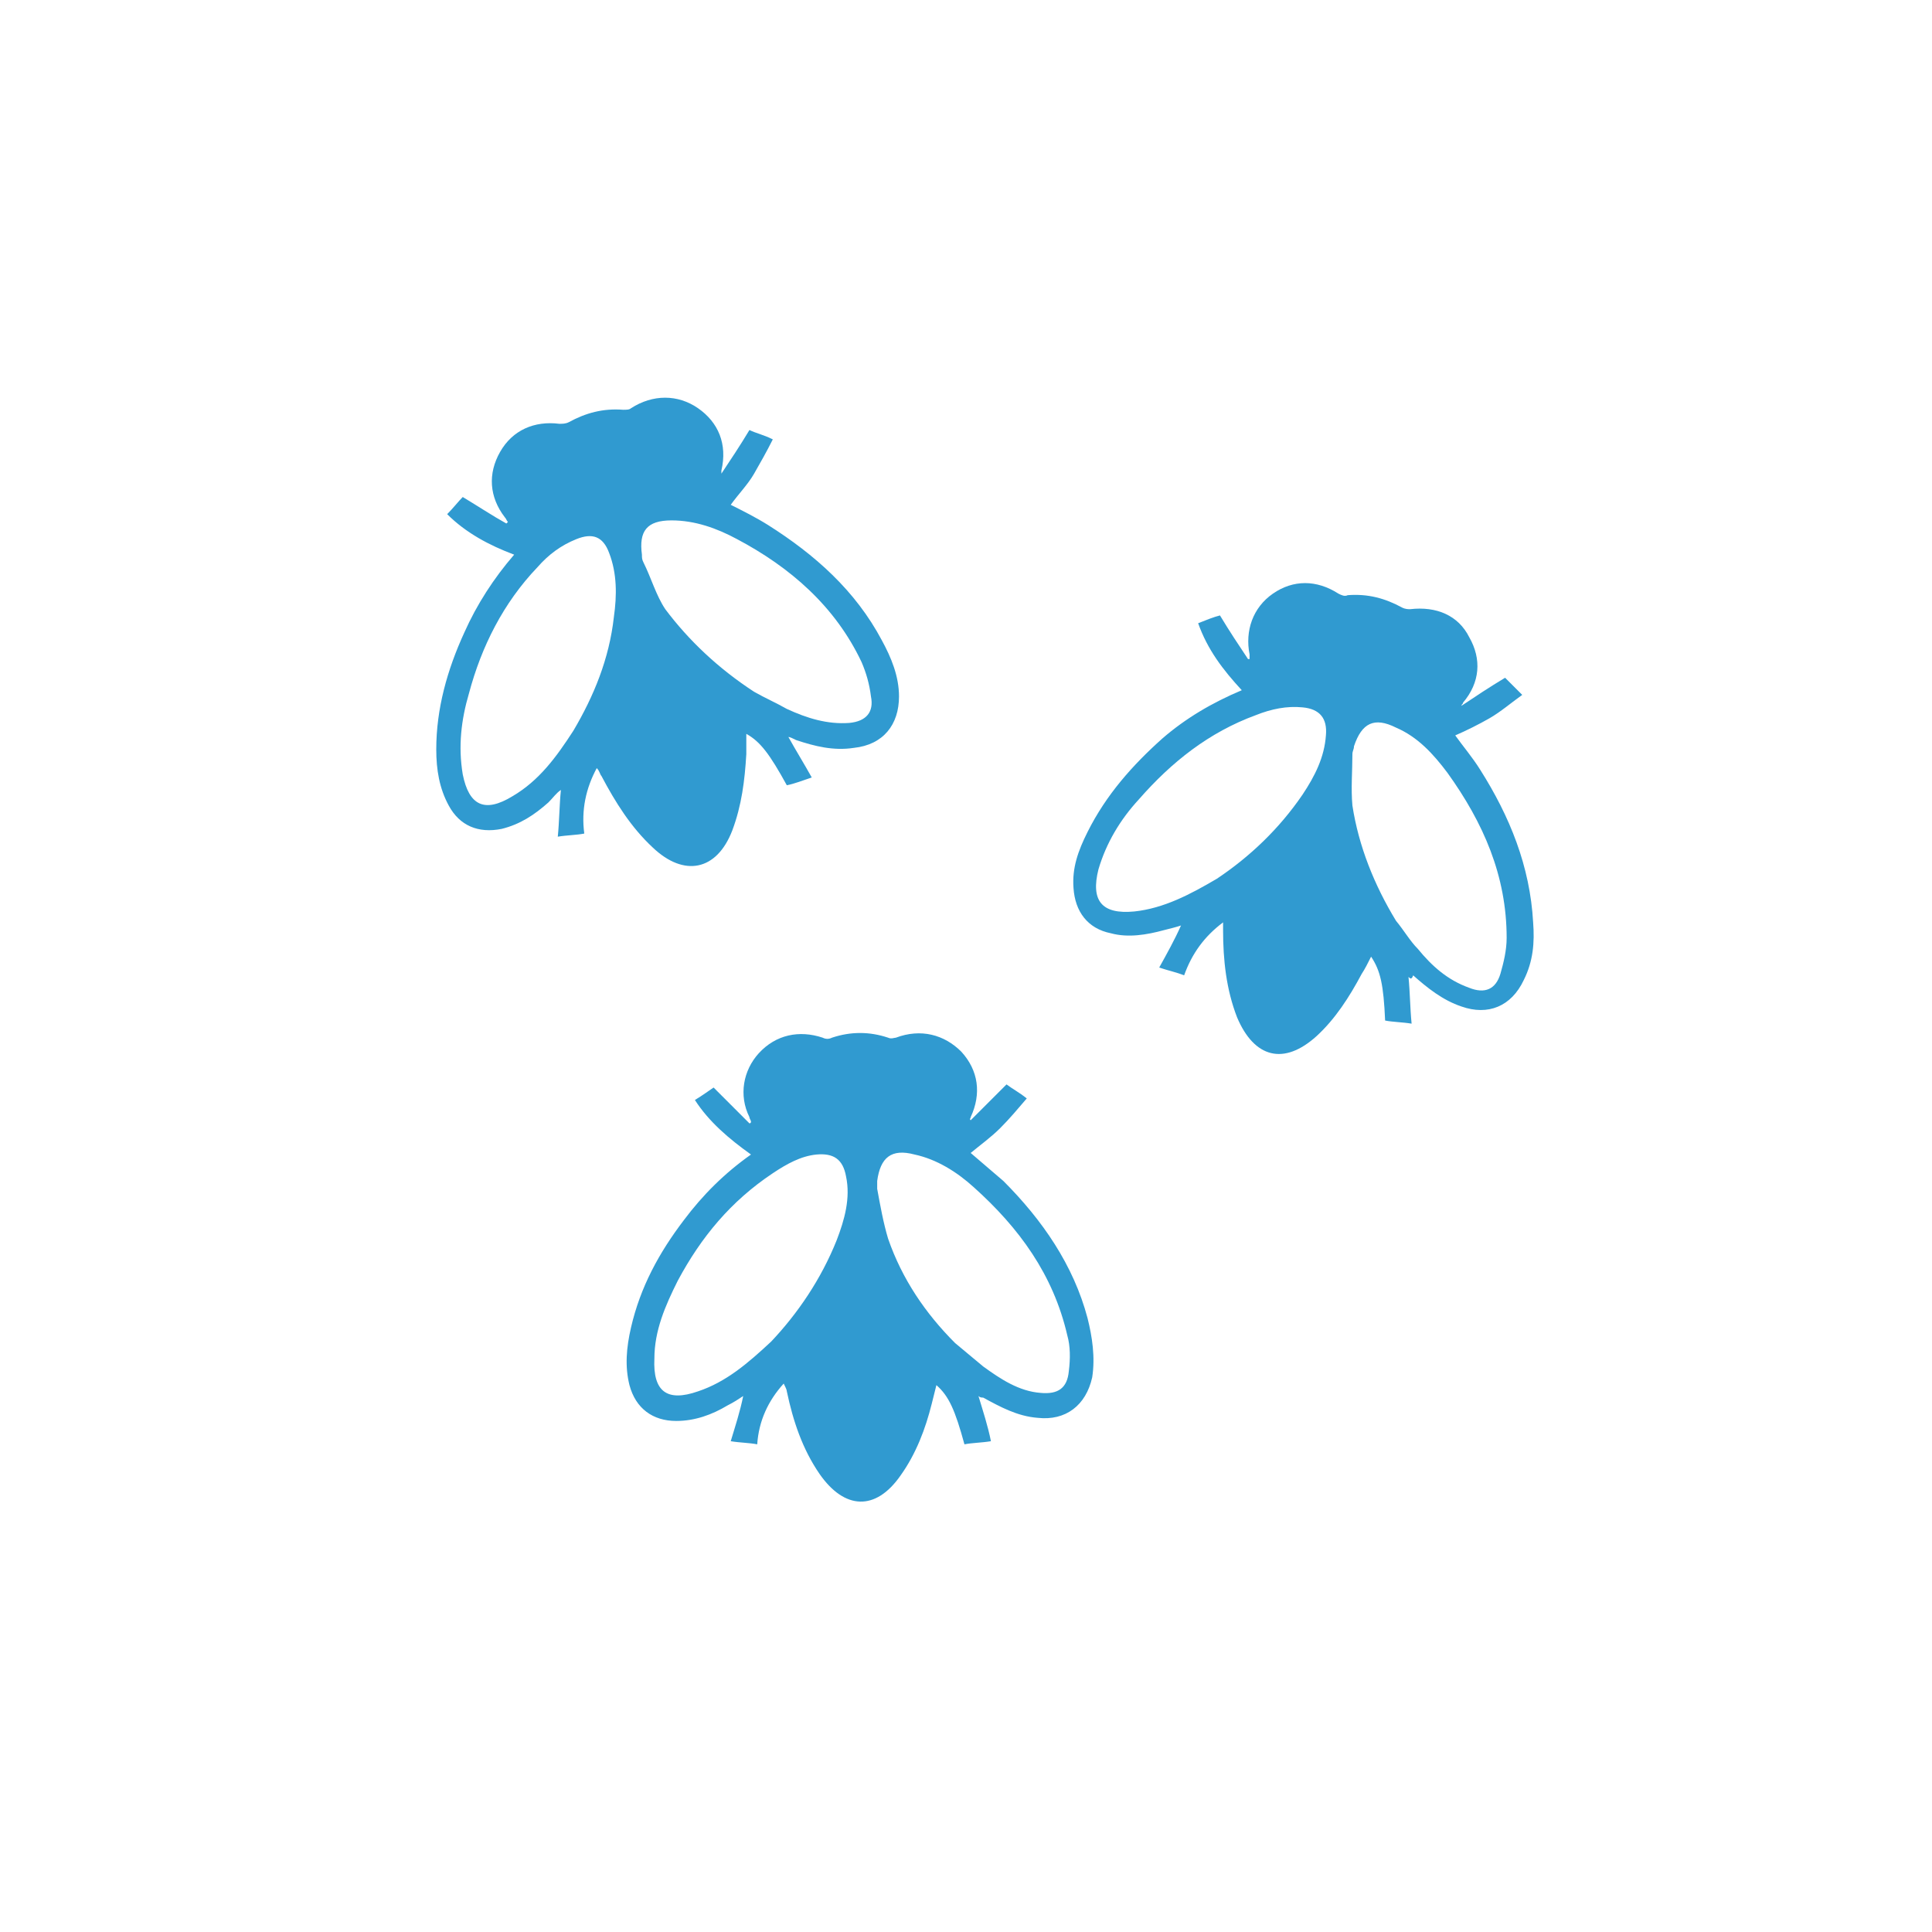
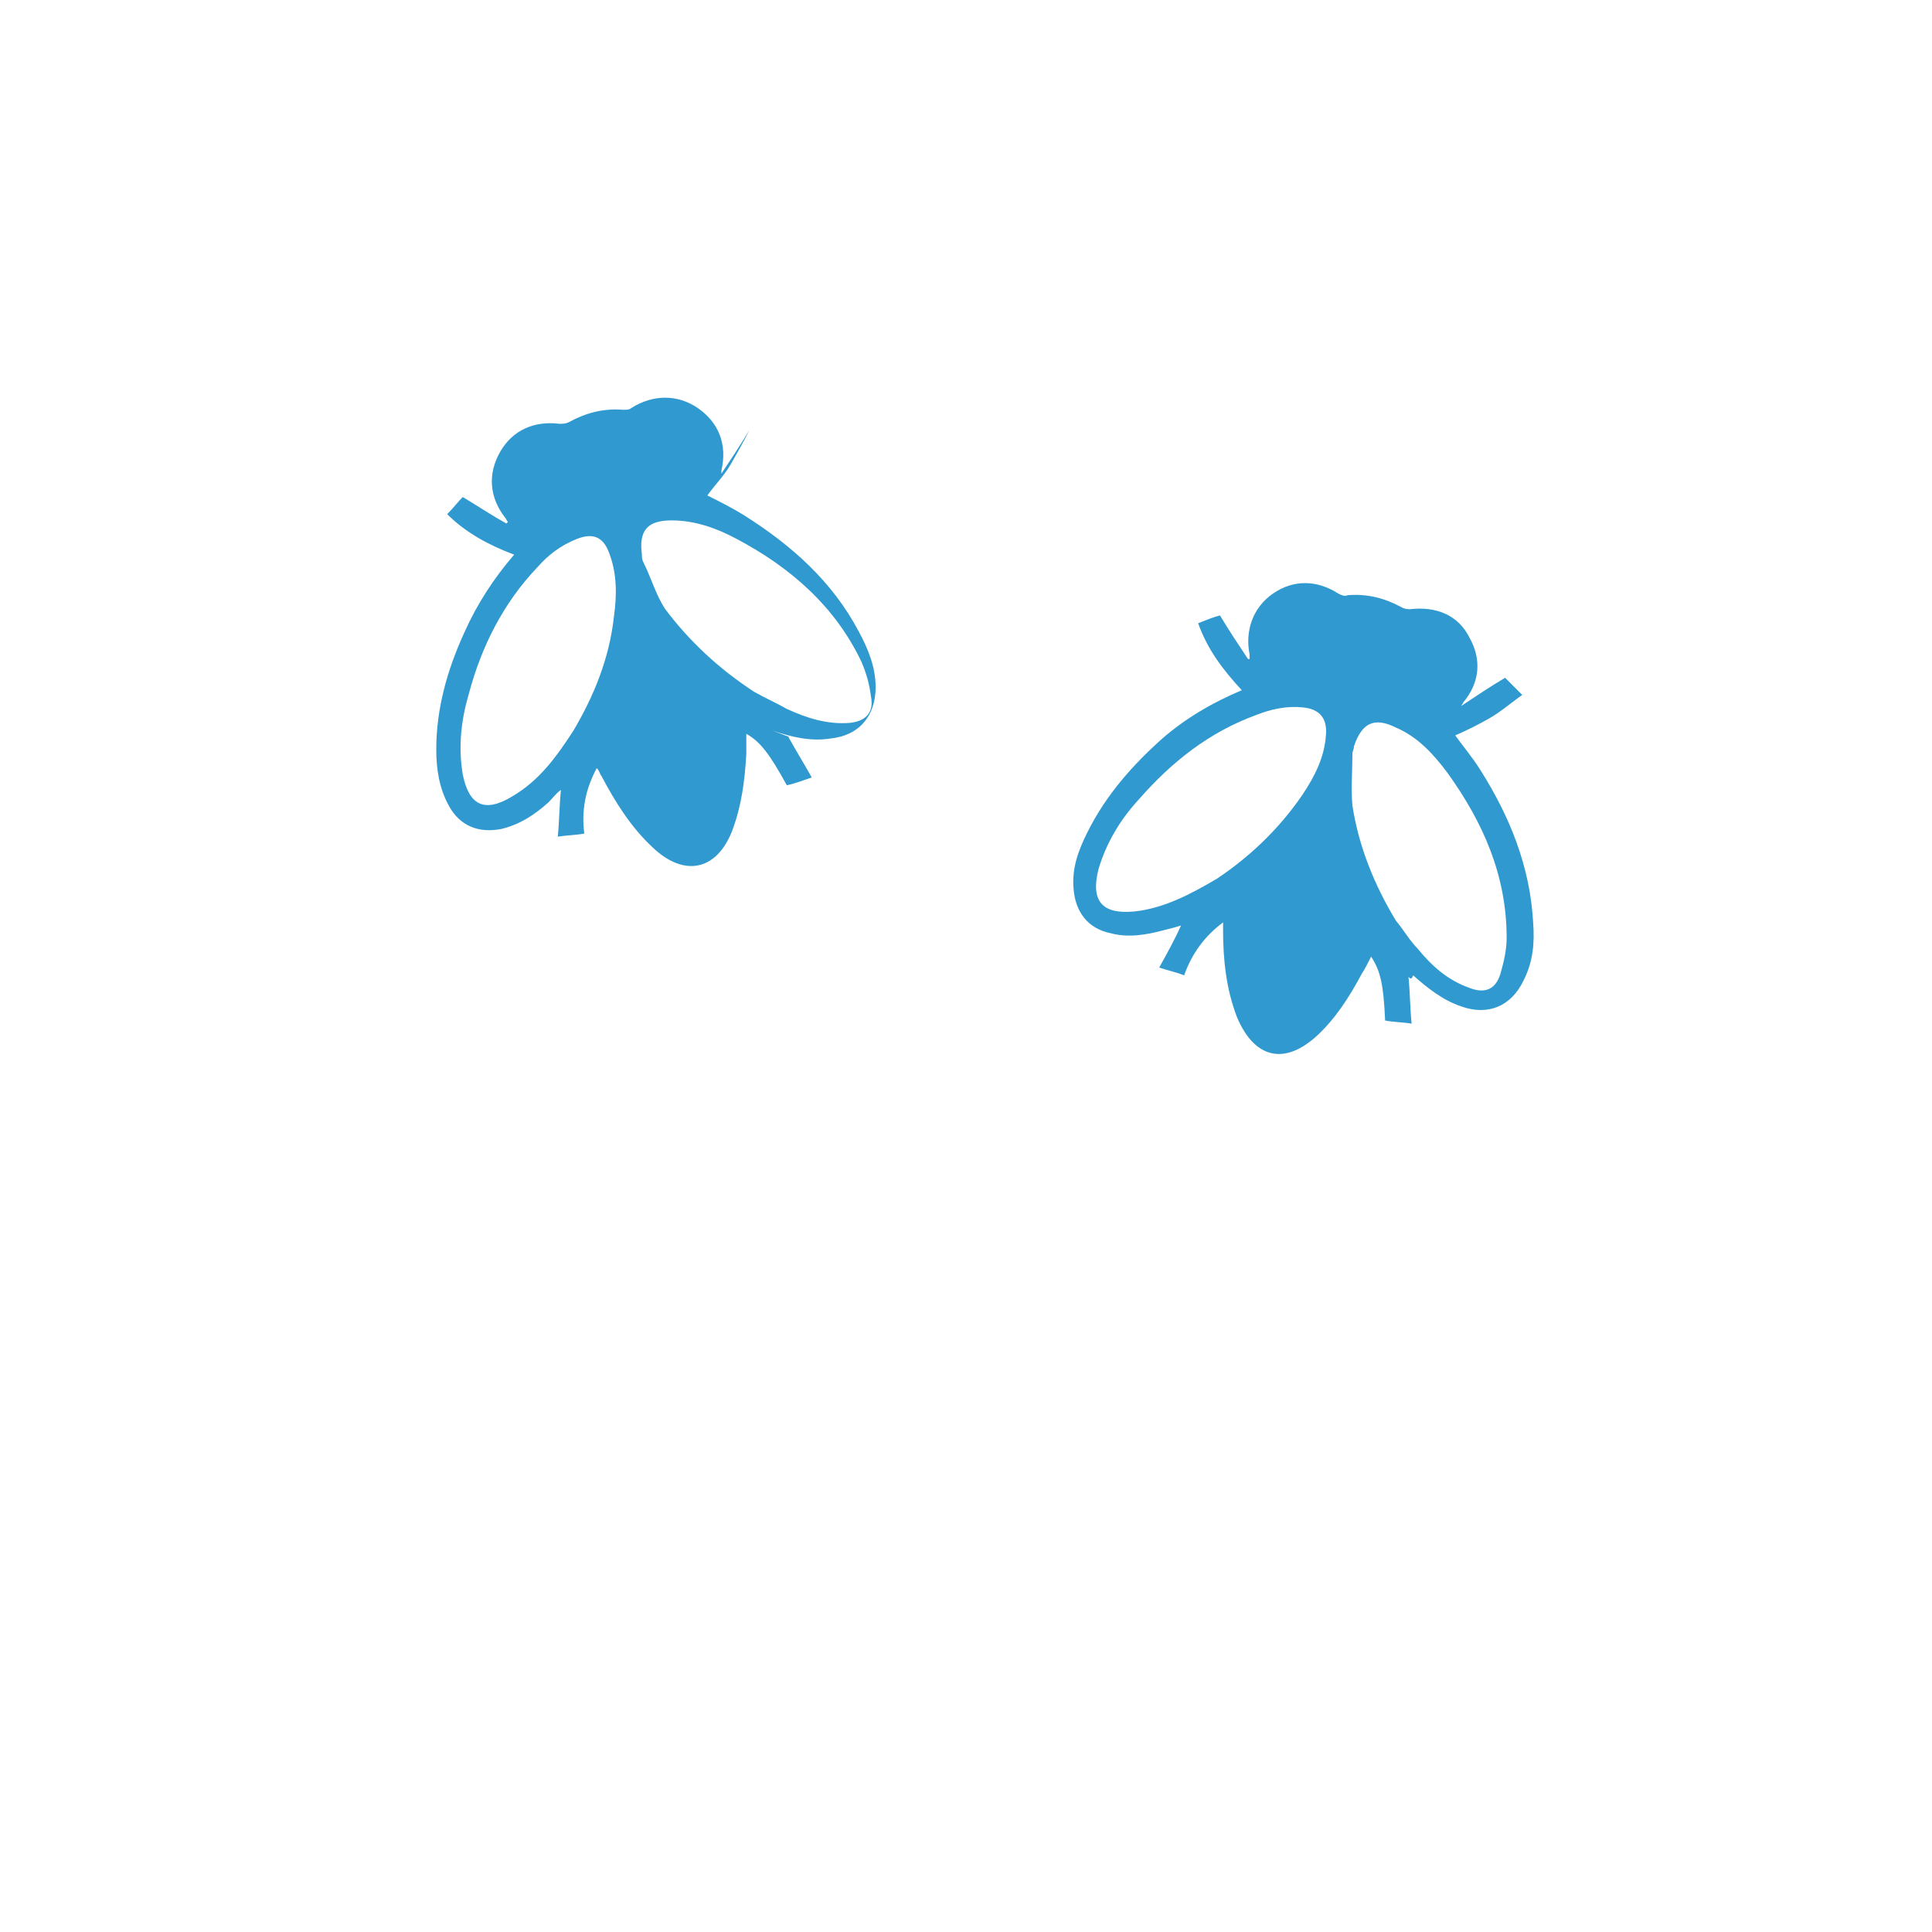
<svg xmlns="http://www.w3.org/2000/svg" version="1.1" id="レイヤー_1" x="0px" y="0px" viewBox="0 0 124 124" style="enable-background:new 0 0 124 124;" xml:space="preserve">
  <style type="text/css">
	.st0{fill:none;}
	.st1{fill:#309AD0;}
	.st2{fill:#040000;}
	.st3{fill:#309AD0;stroke:#309AD0;stroke-width:0.5;stroke-miterlimit:10;}
	.st4{fill:none;stroke:#309AD0;stroke-width:2;stroke-linecap:round;stroke-miterlimit:10;}
	.st5{fill:#309AD0;stroke:#309AD0;stroke-width:0.25;stroke-miterlimit:10;}
	.st6{fill:#309AD0;stroke:#309AD0;stroke-miterlimit:10;}
	.st7{fill:#309AD0;stroke:#309AD0;stroke-width:0.75;stroke-linecap:round;stroke-linejoin:round;stroke-miterlimit:10;}
	.st8{fill:#309AD0;stroke:#040000;stroke-width:0.75;stroke-linecap:round;stroke-linejoin:round;stroke-miterlimit:10;}
</style>
  <g id="cF0d5x_1_">
    <g>
      <path class="st1" d="M90.4,62.7c0.1,1,0.1,2,0.2,3c-0.6-0.1-1.2-0.1-1.7-0.2c-0.1-2.3-0.3-3.2-0.9-4.1c-0.2,0.4-0.4,0.8-0.6,1.1    c-0.8,1.5-1.7,2.9-2.9,4c-2.1,1.9-4,1.4-5.1-1.2c-0.7-1.8-0.9-3.7-0.9-5.6c0-0.2,0-0.3,0-0.5c-1.2,0.9-2,2-2.5,3.4    c-0.5-0.2-1-0.3-1.6-0.5c0.5-0.9,1-1.8,1.4-2.7c-0.3,0.1-0.7,0.2-1.1,0.3c-1.1,0.3-2.3,0.5-3.4,0.2c-1.5-0.3-2.3-1.4-2.4-2.9    c-0.1-1.3,0.3-2.4,0.9-3.6c1.2-2.4,2.9-4.3,4.8-6c1.5-1.3,3.2-2.3,5.1-3.1c-1.2-1.3-2.2-2.6-2.8-4.3c0.5-0.2,1-0.4,1.4-0.5    c0.6,1,1.2,1.9,1.8,2.8c0,0,0.1,0,0.1,0c0-0.1,0-0.2,0-0.3c-0.3-1.5,0.2-3,1.5-3.9c1.3-0.9,2.8-0.9,4.2,0c0.2,0.1,0.4,0.2,0.6,0.1    c1.3-0.1,2.4,0.2,3.5,0.8c0.2,0.1,0.4,0.1,0.5,0.1c1.7-0.2,3.1,0.4,3.8,1.8c0.8,1.4,0.7,2.9-0.4,4.2c0,0.1-0.1,0.1-0.1,0.2    c0.9-0.6,1.8-1.2,2.8-1.8c0.3,0.3,0.7,0.7,1.1,1.1c-0.7,0.5-1.4,1.1-2.1,1.5c-0.7,0.4-1.5,0.8-2.2,1.1c0.5,0.7,1.1,1.4,1.6,2.2    c1.9,3,3.2,6.2,3.4,9.8c0.1,1.3,0,2.5-0.6,3.7c-0.8,1.7-2.3,2.3-4,1.7c-1.2-0.4-2.2-1.2-3.1-2C90.6,62.9,90.5,62.8,90.4,62.7z     M78.1,56.4c2.1-1.4,4-3.2,5.5-5.4c0.8-1.2,1.4-2.4,1.5-3.8c0.1-1.1-0.4-1.7-1.5-1.8c-1-0.1-2,0.1-3,0.5c-3,1.1-5.4,3-7.5,5.4    c-1.2,1.3-2.1,2.8-2.6,4.5c-0.5,2,0.2,2.9,2.3,2.7C74.7,58.3,76.4,57.4,78.1,56.4z M89.6,59.1c0.5,0.6,0.9,1.3,1.4,1.8    c0.9,1.1,1.9,2,3.3,2.5c1,0.4,1.7,0.1,2-0.9c0.2-0.7,0.4-1.5,0.4-2.3c0-4-1.5-7.4-3.8-10.6c-0.9-1.2-1.9-2.3-3.3-2.9    c-1.4-0.7-2.2-0.3-2.7,1.2c0,0.2-0.1,0.3-0.1,0.5c0,1.1-0.1,2.2,0,3.3C87.2,54.3,88.2,56.8,89.6,59.1z" />
    </g>
  </g>
  <g id="cF0d5x_5_">
    <g>
-       <path class="st1" d="M50.6,47.3c0.5,0.9,1,1.7,1.5,2.6c-0.6,0.2-1.1,0.4-1.6,0.5c-1.1-2-1.7-2.8-2.6-3.3c0,0.4,0,0.9,0,1.3    c-0.1,1.7-0.3,3.3-0.9,4.9c-1,2.6-3.1,3-5.1,1.1c-1.4-1.3-2.4-2.9-3.3-4.6c-0.1-0.1-0.1-0.3-0.3-0.5c-0.7,1.3-1,2.7-0.8,4.2    c-0.5,0.1-1.1,0.1-1.7,0.2c0.1-1,0.1-2,0.2-3c-0.3,0.2-0.5,0.5-0.8,0.8c-0.9,0.8-1.8,1.4-3,1.7c-1.5,0.3-2.7-0.2-3.4-1.5    c-0.6-1.1-0.8-2.3-0.8-3.6c0-2.6,0.7-5.1,1.8-7.5c0.8-1.8,1.9-3.5,3.2-5c-1.6-0.6-3.1-1.4-4.3-2.6c0.4-0.4,0.7-0.8,1-1.1    c1,0.6,1.9,1.2,2.8,1.7c0,0,0,0,0.1-0.1c-0.1-0.1-0.1-0.2-0.2-0.3c-1-1.3-1.1-2.8-0.3-4.2c0.8-1.4,2.2-2,3.8-1.8    c0.2,0,0.4,0,0.6-0.1c1.1-0.6,2.2-0.9,3.5-0.8c0.2,0,0.4,0,0.5-0.1c1.4-0.9,3-0.9,4.3,0c1.3,0.9,1.9,2.3,1.5,4c0,0.1,0,0.1,0,0.2    c0.6-0.9,1.2-1.8,1.8-2.8c0.4,0.2,0.9,0.3,1.5,0.6c-0.4,0.8-0.8,1.5-1.2,2.2c-0.4,0.7-1,1.3-1.5,2c0.8,0.4,1.6,0.8,2.4,1.3    c3,1.9,5.6,4.2,7.3,7.4c0.6,1.1,1.1,2.3,1.1,3.6c0,1.8-1,3.1-2.9,3.3c-1.3,0.2-2.5-0.1-3.7-0.5C50.9,47.4,50.7,47.3,50.6,47.3z     M36.8,46.9c1.3-2.2,2.3-4.6,2.6-7.3c0.2-1.4,0.2-2.8-0.3-4.1c-0.4-1.1-1.1-1.3-2.1-0.9c-1,0.4-1.8,1-2.5,1.8    c-2.2,2.3-3.6,5.1-4.4,8.1c-0.5,1.7-0.7,3.4-0.4,5.2c0.4,2,1.4,2.5,3.2,1.4C34.6,50.1,35.7,48.6,36.8,46.9z M48.4,44.4    c0.7,0.4,1.4,0.7,2.1,1.1c1.3,0.6,2.6,1,4,0.9c1.1-0.1,1.6-0.7,1.4-1.7c-0.1-0.8-0.3-1.5-0.6-2.2c-1.7-3.6-4.6-6.1-8-7.9    c-1.3-0.7-2.7-1.2-4.2-1.2c-1.6,0-2.1,0.7-1.9,2.2c0,0.2,0,0.3,0.1,0.5c0.5,1,0.8,2.1,1.4,3C44.2,41.1,46.1,42.9,48.4,44.4z" />
+       <path class="st1" d="M50.6,47.3c0.5,0.9,1,1.7,1.5,2.6c-0.6,0.2-1.1,0.4-1.6,0.5c-1.1-2-1.7-2.8-2.6-3.3c0,0.4,0,0.9,0,1.3    c-0.1,1.7-0.3,3.3-0.9,4.9c-1,2.6-3.1,3-5.1,1.1c-1.4-1.3-2.4-2.9-3.3-4.6c-0.1-0.1-0.1-0.3-0.3-0.5c-0.7,1.3-1,2.7-0.8,4.2    c-0.5,0.1-1.1,0.1-1.7,0.2c0.1-1,0.1-2,0.2-3c-0.3,0.2-0.5,0.5-0.8,0.8c-0.9,0.8-1.8,1.4-3,1.7c-1.5,0.3-2.7-0.2-3.4-1.5    c-0.6-1.1-0.8-2.3-0.8-3.6c0-2.6,0.7-5.1,1.8-7.5c0.8-1.8,1.9-3.5,3.2-5c-1.6-0.6-3.1-1.4-4.3-2.6c0.4-0.4,0.7-0.8,1-1.1    c1,0.6,1.9,1.2,2.8,1.7c0,0,0,0,0.1-0.1c-0.1-0.1-0.1-0.2-0.2-0.3c-1-1.3-1.1-2.8-0.3-4.2c0.8-1.4,2.2-2,3.8-1.8    c0.2,0,0.4,0,0.6-0.1c1.1-0.6,2.2-0.9,3.5-0.8c0.2,0,0.4,0,0.5-0.1c1.4-0.9,3-0.9,4.3,0c1.3,0.9,1.9,2.3,1.5,4c0,0.1,0,0.1,0,0.2    c0.6-0.9,1.2-1.8,1.8-2.8c-0.4,0.8-0.8,1.5-1.2,2.2c-0.4,0.7-1,1.3-1.5,2c0.8,0.4,1.6,0.8,2.4,1.3    c3,1.9,5.6,4.2,7.3,7.4c0.6,1.1,1.1,2.3,1.1,3.6c0,1.8-1,3.1-2.9,3.3c-1.3,0.2-2.5-0.1-3.7-0.5C50.9,47.4,50.7,47.3,50.6,47.3z     M36.8,46.9c1.3-2.2,2.3-4.6,2.6-7.3c0.2-1.4,0.2-2.8-0.3-4.1c-0.4-1.1-1.1-1.3-2.1-0.9c-1,0.4-1.8,1-2.5,1.8    c-2.2,2.3-3.6,5.1-4.4,8.1c-0.5,1.7-0.7,3.4-0.4,5.2c0.4,2,1.4,2.5,3.2,1.4C34.6,50.1,35.7,48.6,36.8,46.9z M48.4,44.4    c0.7,0.4,1.4,0.7,2.1,1.1c1.3,0.6,2.6,1,4,0.9c1.1-0.1,1.6-0.7,1.4-1.7c-0.1-0.8-0.3-1.5-0.6-2.2c-1.7-3.6-4.6-6.1-8-7.9    c-1.3-0.7-2.7-1.2-4.2-1.2c-1.6,0-2.1,0.7-1.9,2.2c0,0.2,0,0.3,0.1,0.5c0.5,1,0.8,2.1,1.4,3C44.2,41.1,46.1,42.9,48.4,44.4z" />
    </g>
  </g>
  <g id="cF0d5x_6_">
    <g>
-       <path class="st1" d="M62.8,89.6c0.3,1,0.6,1.9,0.8,2.9c-0.6,0.1-1.2,0.1-1.7,0.2c-0.6-2.2-1-3.1-1.8-3.8c-0.1,0.4-0.2,0.8-0.3,1.2    c-0.4,1.6-1,3.2-2,4.6c-1.6,2.3-3.6,2.2-5.2-0.1c-1.1-1.6-1.7-3.4-2.1-5.3c0-0.1-0.1-0.3-0.2-0.5c-1,1.1-1.6,2.4-1.7,3.9    c-0.5-0.1-1.1-0.1-1.7-0.2c0.3-1,0.6-1.9,0.8-2.9c-0.3,0.2-0.6,0.4-1,0.6c-1,0.6-2.1,1-3.3,1c-1.5,0-2.6-0.8-3-2.3    c-0.3-1.2-0.2-2.4,0.1-3.7c0.6-2.6,1.8-4.8,3.4-6.9c1.2-1.6,2.6-3,4.3-4.2c-1.4-1-2.7-2.1-3.6-3.5c0.5-0.3,0.9-0.6,1.2-0.8    c0.8,0.8,1.6,1.6,2.3,2.3c0,0,0.1,0,0.1-0.1c0-0.1-0.1-0.2-0.1-0.3c-0.7-1.4-0.4-3,0.6-4.1c1.1-1.2,2.6-1.5,4.1-1    c0.2,0.1,0.4,0.1,0.6,0c1.2-0.4,2.4-0.4,3.6,0c0.2,0.1,0.4,0,0.5,0c1.6-0.6,3.1-0.2,4.2,0.9c1.1,1.2,1.3,2.7,0.6,4.2    c0,0.1-0.1,0.1,0,0.2c0.8-0.8,1.5-1.5,2.3-2.3c0.4,0.3,0.8,0.5,1.3,0.9c-0.6,0.7-1.1,1.3-1.7,1.9c-0.6,0.6-1.3,1.1-1.9,1.6    c0.7,0.6,1.4,1.2,2.1,1.8c2.5,2.5,4.5,5.4,5.4,8.8c0.3,1.2,0.5,2.5,0.3,3.8c-0.4,1.8-1.7,2.8-3.5,2.6c-1.3-0.1-2.4-0.7-3.5-1.3    C63,89.7,62.9,89.7,62.8,89.6z M49.5,86.1c1.7-1.8,3.2-4,4.2-6.5c0.5-1.3,0.9-2.7,0.6-4.1c-0.2-1.1-0.8-1.5-1.9-1.4    c-1,0.1-1.9,0.6-2.8,1.2c-2.7,1.8-4.6,4.1-6.1,6.9c-0.8,1.6-1.5,3.2-1.5,5c-0.1,2.1,0.8,2.8,2.8,2.1C46.6,88.7,48,87.5,49.5,86.1z     M61.3,86.2c0.6,0.5,1.2,1,1.8,1.5c1.1,0.8,2.3,1.6,3.7,1.7c1.1,0.1,1.7-0.3,1.8-1.4c0.1-0.8,0.1-1.6-0.1-2.3    c-0.9-3.9-3.1-6.9-6-9.5c-1.1-1-2.4-1.8-3.8-2.1c-1.5-0.4-2.2,0.2-2.4,1.7c0,0.2,0,0.3,0,0.5c0.2,1.1,0.4,2.2,0.7,3.2    C57.9,82.1,59.4,84.3,61.3,86.2z" />
-     </g>
+       </g>
  </g>
</svg>